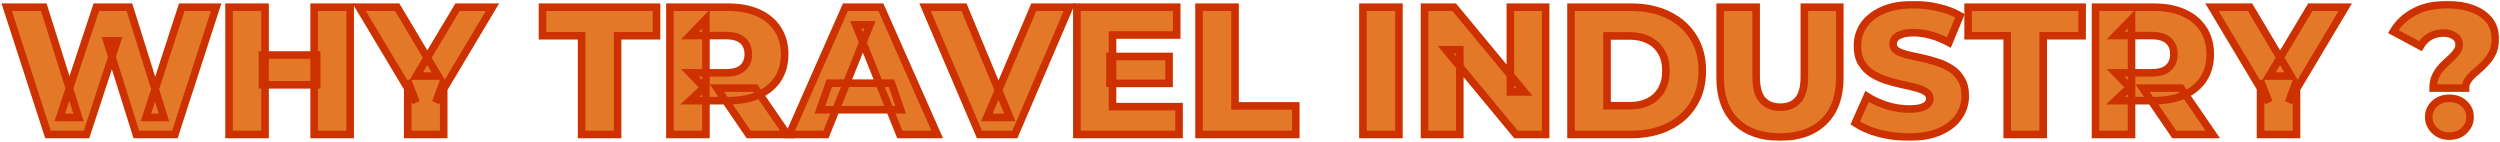
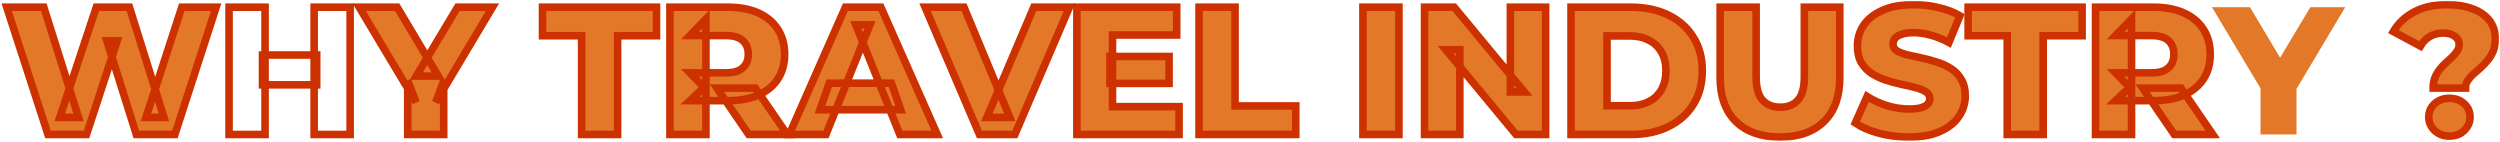
<svg xmlns="http://www.w3.org/2000/svg" width="1320" height="75" viewBox="0 0 1320 75" fill="none">
  <mask id="path-1-outside-1_2_11" maskUnits="userSpaceOnUse" x="0.536" y="0.456" width="1319" height="74" fill="black">
    <rect fill="white" x="0.536" y="0.456" width="1319" height="74" />
    <path d="M25.328 71L3.536 3.8H23.12L41.456 61.976H31.568L50.864 3.8H68.336L86.576 61.976H77.072L95.984 3.8H114.128L92.336 71H71.984L56.432 21.56H61.904L45.68 71H25.328Z" />
    <path d="M165.867 3.8H184.875V71H165.867V3.8ZM139.947 71H120.939V3.8H139.947V71ZM167.211 44.792H138.603V29.048H167.211V44.792Z" />
    <path d="M215.275 71V42.584L219.691 54.008L189.643 3.8H209.707L231.403 40.184H219.787L241.579 3.8H260.011L230.059 54.008L234.283 42.584V71H215.275Z" />
    <path d="M307.087 71V18.872H286.447V3.8H346.639V18.872H326.095V71H307.087Z" />
-     <path d="M353.72 71V3.8H384.44C390.584 3.8 395.864 4.792 400.28 6.776C404.76 8.76 408.216 11.64 410.648 15.416C413.08 19.128 414.296 23.544 414.296 28.664C414.296 33.72 413.08 38.104 410.648 41.816C408.216 45.464 404.76 48.28 400.28 50.264C395.864 52.184 390.584 53.144 384.44 53.144H364.28L372.728 45.176V71H353.72ZM395.288 71L378.584 46.52H398.84L415.64 71H395.288ZM372.728 47.192L364.28 38.456H383.288C387.256 38.456 390.2 37.592 392.12 35.864C394.104 34.136 395.096 31.736 395.096 28.664C395.096 25.528 394.104 23.096 392.12 21.368C390.2 19.64 387.256 18.776 383.288 18.776H364.28L372.728 10.04V47.192Z" />
    <path d="M416.719 71L446.383 3.8H465.103L494.863 71H475.087L451.855 13.112H459.342L436.111 71H416.719ZM432.943 57.944L437.839 43.928H470.671L475.567 57.944H432.943Z" />
    <path d="M517.141 71L488.437 3.8H508.981L533.173 61.976H521.077L545.845 3.8H564.661L535.861 71H517.141Z" />
    <path d="M586.067 29.816H617.267V44.024H586.067V29.816ZM587.411 56.312H622.547V71H568.595V3.8H621.299V18.488H587.411V56.312Z" />
    <path d="M633.095 71V3.8H652.103V55.928H684.167V71H633.095Z" />
    <path d="M719.626 71V3.8H738.634V71H719.626Z" />
    <path d="M752.158 71V3.8H767.806L804.862 48.536H797.47V3.8H816.094V71H800.445L763.39 26.264H770.781V71H752.158Z" />
    <path d="M829.501 71V3.8H861.277C868.701 3.8 875.229 5.176 880.861 7.928C886.493 10.68 890.877 14.552 894.013 19.544C897.213 24.536 898.813 30.488 898.813 37.4C898.813 44.248 897.213 50.2 894.013 55.256C890.877 60.248 886.493 64.12 880.861 66.872C875.229 69.624 868.701 71 861.277 71H829.501ZM848.509 55.832H860.509C864.349 55.832 867.677 55.128 870.493 53.72C873.373 52.248 875.613 50.136 877.213 47.384C878.813 44.568 879.613 41.24 879.613 37.4C879.613 33.496 878.813 30.168 877.213 27.416C875.613 24.664 873.373 22.584 870.493 21.176C867.677 19.704 864.349 18.968 860.509 18.968H848.509V55.832Z" />
    <path d="M939.822 72.344C929.902 72.344 922.158 69.624 916.59 64.184C911.022 58.744 908.238 51.032 908.238 41.048V3.8H927.246V40.472C927.246 46.232 928.366 50.36 930.606 52.856C932.91 55.352 936.046 56.6 940.014 56.6C943.982 56.6 947.086 55.352 949.326 52.856C951.566 50.36 952.686 46.232 952.686 40.472V3.8H971.406V41.048C971.406 51.032 968.622 58.744 963.054 64.184C957.486 69.624 949.742 72.344 939.822 72.344Z" />
    <path d="M1007.9 72.344C1002.39 72.344 997.083 71.672 991.963 70.328C986.907 68.92 982.778 67.128 979.578 64.952L985.818 50.936C988.826 52.856 992.283 54.456 996.187 55.736C1000.15 56.952 1004.09 57.56 1007.99 57.56C1010.62 57.56 1012.73 57.336 1014.33 56.888C1015.93 56.376 1017.08 55.736 1017.79 54.968C1018.55 54.136 1018.94 53.176 1018.94 52.088C1018.94 50.552 1018.23 49.336 1016.83 48.44C1015.42 47.544 1013.59 46.808 1011.35 46.232C1009.11 45.656 1006.62 45.08 1003.87 44.504C1001.18 43.928 998.458 43.192 995.706 42.296C993.018 41.4 990.555 40.248 988.315 38.84C986.075 37.368 984.251 35.48 982.843 33.176C981.435 30.808 980.731 27.832 980.731 24.248C980.731 20.216 981.819 16.568 983.995 13.304C986.235 10.04 989.563 7.416 993.979 5.432C998.395 3.448 1003.9 2.456 1010.49 2.456C1014.91 2.456 1019.23 2.968 1023.45 3.992C1027.74 4.952 1031.55 6.392 1034.87 8.312L1029.02 22.424C1025.82 20.696 1022.65 19.416 1019.51 18.584C1016.38 17.688 1013.34 17.24 1010.39 17.24C1007.77 17.24 1005.66 17.528 1004.06 18.104C1002.46 18.616 1001.31 19.32 1000.6 20.216C999.899 21.112 999.547 22.136 999.547 23.288C999.547 24.76 1000.22 25.944 1001.56 26.84C1002.97 27.672 1004.79 28.376 1007.03 28.952C1009.34 29.464 1011.83 30.008 1014.52 30.584C1017.27 31.16 1019.99 31.896 1022.68 32.792C1025.43 33.624 1027.93 34.776 1030.17 36.248C1032.41 37.656 1034.2 39.544 1035.55 41.912C1036.95 44.216 1037.66 47.128 1037.66 50.648C1037.66 54.552 1036.54 58.168 1034.3 61.496C1032.12 64.76 1028.83 67.384 1024.41 69.368C1020.06 71.352 1014.55 72.344 1007.9 72.344Z" />
-     <path d="M1059.81 71V18.872H1039.17V3.8H1099.36V18.872H1078.81V71H1059.81Z" />
    <path d="M1106.44 71V3.8H1137.16C1143.3 3.8 1148.58 4.792 1153 6.776C1157.48 8.76 1160.93 11.64 1163.37 15.416C1165.8 19.128 1167.01 23.544 1167.01 28.664C1167.01 33.72 1165.8 38.104 1163.37 41.816C1160.93 45.464 1157.48 48.28 1153 50.264C1148.58 52.184 1143.3 53.144 1137.16 53.144H1117L1125.45 45.176V71H1106.44ZM1148.01 71L1131.3 46.52H1151.56L1168.36 71H1148.01ZM1125.45 47.192L1117 38.456H1136.01C1139.97 38.456 1142.92 37.592 1144.84 35.864C1146.82 34.136 1147.81 31.736 1147.81 28.664C1147.81 25.528 1146.82 23.096 1144.84 21.368C1142.92 19.64 1139.97 18.776 1136.01 18.776H1117L1125.45 10.04V47.192Z" />
    <path d="M1193.56 71V42.584L1197.97 54.008L1167.92 3.8H1187.99L1209.68 40.184H1198.07L1219.86 3.8H1238.29L1208.34 54.008L1212.56 42.584V71H1193.56Z" />
    <path d="M1284.7 46.52C1284.7 44.408 1285.02 42.552 1285.66 40.952C1286.36 39.288 1287.22 37.816 1288.25 36.536C1289.27 35.256 1290.36 34.104 1291.51 33.08C1292.73 31.992 1293.85 30.968 1294.87 30.008C1295.9 28.984 1296.73 27.96 1297.37 26.936C1298.07 25.912 1298.42 24.792 1298.42 23.576C1298.42 21.656 1297.62 20.152 1296.02 19.064C1294.49 17.976 1292.47 17.432 1289.98 17.432C1287.42 17.432 1285.08 18.04 1282.97 19.256C1280.92 20.472 1279.26 22.168 1277.98 24.344L1263.67 16.664C1266.17 12.376 1269.78 8.952 1274.52 6.392C1279.26 3.768 1285.14 2.456 1292.18 2.456C1297.11 2.456 1301.46 3.16 1305.24 4.568C1309.08 5.912 1312.09 7.928 1314.26 10.616C1316.44 13.304 1317.53 16.6 1317.53 20.504C1317.53 23 1317.14 25.176 1316.38 27.032C1315.61 28.888 1314.62 30.52 1313.4 31.928C1312.25 33.336 1311 34.648 1309.66 35.864C1308.31 37.016 1307.03 38.136 1305.82 39.224C1304.66 40.312 1303.7 41.432 1302.94 42.584C1302.17 43.736 1301.78 45.048 1301.78 46.52H1284.7ZM1293.24 71.864C1290.1 71.864 1287.51 70.872 1285.46 68.888C1283.42 66.904 1282.39 64.536 1282.39 61.784C1282.39 58.968 1283.42 56.632 1285.46 54.776C1287.51 52.856 1290.1 51.896 1293.24 51.896C1296.5 51.896 1299.13 52.856 1301.11 54.776C1303.16 56.632 1304.18 58.968 1304.18 61.784C1304.18 64.536 1303.16 66.904 1301.11 68.888C1299.13 70.872 1296.5 71.864 1293.24 71.864Z" />
  </mask>
  <path d="M25.328 71L3.536 3.8H23.12L41.456 61.976H31.568L50.864 3.8H68.336L86.576 61.976H77.072L95.984 3.8H114.128L92.336 71H71.984L56.432 21.56H61.904L45.68 71H25.328Z" fill="#E37928" />
-   <path d="M165.867 3.8H184.875V71H165.867V3.8ZM139.947 71H120.939V3.8H139.947V71ZM167.211 44.792H138.603V29.048H167.211V44.792Z" fill="#E37928" />
  <path d="M215.275 71V42.584L219.691 54.008L189.643 3.8H209.707L231.403 40.184H219.787L241.579 3.8H260.011L230.059 54.008L234.283 42.584V71H215.275Z" fill="#E37928" />
  <path d="M307.087 71V18.872H286.447V3.8H346.639V18.872H326.095V71H307.087Z" fill="#E37928" />
  <path d="M353.72 71V3.8H384.44C390.584 3.8 395.864 4.792 400.28 6.776C404.76 8.76 408.216 11.64 410.648 15.416C413.08 19.128 414.296 23.544 414.296 28.664C414.296 33.72 413.08 38.104 410.648 41.816C408.216 45.464 404.76 48.28 400.28 50.264C395.864 52.184 390.584 53.144 384.44 53.144H364.28L372.728 45.176V71H353.72ZM395.288 71L378.584 46.52H398.84L415.64 71H395.288ZM372.728 47.192L364.28 38.456H383.288C387.256 38.456 390.2 37.592 392.12 35.864C394.104 34.136 395.096 31.736 395.096 28.664C395.096 25.528 394.104 23.096 392.12 21.368C390.2 19.64 387.256 18.776 383.288 18.776H364.28L372.728 10.04V47.192Z" fill="#E37928" />
  <path d="M416.719 71L446.383 3.8H465.103L494.863 71H475.087L451.855 13.112H459.342L436.111 71H416.719ZM432.943 57.944L437.839 43.928H470.671L475.567 57.944H432.943Z" fill="#E37928" />
  <path d="M517.141 71L488.437 3.8H508.981L533.173 61.976H521.077L545.845 3.8H564.661L535.861 71H517.141Z" fill="#E37928" />
  <path d="M586.067 29.816H617.267V44.024H586.067V29.816ZM587.411 56.312H622.547V71H568.595V3.8H621.299V18.488H587.411V56.312Z" fill="#E37928" />
  <path d="M633.095 71V3.8H652.103V55.928H684.167V71H633.095Z" fill="#E37928" />
  <path d="M719.626 71V3.8H738.634V71H719.626Z" fill="#E37928" />
  <path d="M752.158 71V3.8H767.806L804.862 48.536H797.47V3.8H816.094V71H800.445L763.39 26.264H770.781V71H752.158Z" fill="#E37928" />
  <path d="M829.501 71V3.8H861.277C868.701 3.8 875.229 5.176 880.861 7.928C886.493 10.68 890.877 14.552 894.013 19.544C897.213 24.536 898.813 30.488 898.813 37.4C898.813 44.248 897.213 50.2 894.013 55.256C890.877 60.248 886.493 64.12 880.861 66.872C875.229 69.624 868.701 71 861.277 71H829.501ZM848.509 55.832H860.509C864.349 55.832 867.677 55.128 870.493 53.72C873.373 52.248 875.613 50.136 877.213 47.384C878.813 44.568 879.613 41.24 879.613 37.4C879.613 33.496 878.813 30.168 877.213 27.416C875.613 24.664 873.373 22.584 870.493 21.176C867.677 19.704 864.349 18.968 860.509 18.968H848.509V55.832Z" fill="#E37928" />
  <path d="M939.822 72.344C929.902 72.344 922.158 69.624 916.59 64.184C911.022 58.744 908.238 51.032 908.238 41.048V3.8H927.246V40.472C927.246 46.232 928.366 50.36 930.606 52.856C932.91 55.352 936.046 56.6 940.014 56.6C943.982 56.6 947.086 55.352 949.326 52.856C951.566 50.36 952.686 46.232 952.686 40.472V3.8H971.406V41.048C971.406 51.032 968.622 58.744 963.054 64.184C957.486 69.624 949.742 72.344 939.822 72.344Z" fill="#E37928" />
  <path d="M1007.9 72.344C1002.39 72.344 997.083 71.672 991.963 70.328C986.907 68.92 982.778 67.128 979.578 64.952L985.818 50.936C988.826 52.856 992.283 54.456 996.187 55.736C1000.15 56.952 1004.09 57.56 1007.99 57.56C1010.62 57.56 1012.73 57.336 1014.33 56.888C1015.93 56.376 1017.08 55.736 1017.79 54.968C1018.55 54.136 1018.94 53.176 1018.94 52.088C1018.94 50.552 1018.23 49.336 1016.83 48.44C1015.42 47.544 1013.59 46.808 1011.35 46.232C1009.11 45.656 1006.62 45.08 1003.87 44.504C1001.18 43.928 998.458 43.192 995.706 42.296C993.018 41.4 990.555 40.248 988.315 38.84C986.075 37.368 984.251 35.48 982.843 33.176C981.435 30.808 980.731 27.832 980.731 24.248C980.731 20.216 981.819 16.568 983.995 13.304C986.235 10.04 989.563 7.416 993.979 5.432C998.395 3.448 1003.9 2.456 1010.49 2.456C1014.91 2.456 1019.23 2.968 1023.45 3.992C1027.74 4.952 1031.55 6.392 1034.87 8.312L1029.02 22.424C1025.82 20.696 1022.65 19.416 1019.51 18.584C1016.38 17.688 1013.34 17.24 1010.39 17.24C1007.77 17.24 1005.66 17.528 1004.06 18.104C1002.46 18.616 1001.31 19.32 1000.6 20.216C999.899 21.112 999.547 22.136 999.547 23.288C999.547 24.76 1000.22 25.944 1001.56 26.84C1002.97 27.672 1004.79 28.376 1007.03 28.952C1009.34 29.464 1011.83 30.008 1014.52 30.584C1017.27 31.16 1019.99 31.896 1022.68 32.792C1025.43 33.624 1027.93 34.776 1030.17 36.248C1032.41 37.656 1034.2 39.544 1035.55 41.912C1036.95 44.216 1037.66 47.128 1037.66 50.648C1037.66 54.552 1036.54 58.168 1034.3 61.496C1032.12 64.76 1028.83 67.384 1024.41 69.368C1020.06 71.352 1014.55 72.344 1007.9 72.344Z" fill="#E37928" />
  <path d="M1059.81 71V18.872H1039.17V3.8H1099.36V18.872H1078.81V71H1059.81Z" fill="#E37928" />
  <path d="M1106.44 71V3.8H1137.16C1143.3 3.8 1148.58 4.792 1153 6.776C1157.48 8.76 1160.93 11.64 1163.37 15.416C1165.8 19.128 1167.01 23.544 1167.01 28.664C1167.01 33.72 1165.8 38.104 1163.37 41.816C1160.93 45.464 1157.48 48.28 1153 50.264C1148.58 52.184 1143.3 53.144 1137.16 53.144H1117L1125.45 45.176V71H1106.44ZM1148.01 71L1131.3 46.52H1151.56L1168.36 71H1148.01ZM1125.45 47.192L1117 38.456H1136.01C1139.97 38.456 1142.92 37.592 1144.84 35.864C1146.82 34.136 1147.81 31.736 1147.81 28.664C1147.81 25.528 1146.82 23.096 1144.84 21.368C1142.92 19.64 1139.97 18.776 1136.01 18.776H1117L1125.45 10.04V47.192Z" fill="#E37928" />
  <path d="M1193.56 71V42.584L1197.97 54.008L1167.92 3.8H1187.99L1209.68 40.184H1198.07L1219.86 3.8H1238.29L1208.34 54.008L1212.56 42.584V71H1193.56Z" fill="#E37928" />
  <path d="M1284.7 46.52C1284.7 44.408 1285.02 42.552 1285.66 40.952C1286.36 39.288 1287.22 37.816 1288.25 36.536C1289.27 35.256 1290.36 34.104 1291.51 33.08C1292.73 31.992 1293.85 30.968 1294.87 30.008C1295.9 28.984 1296.73 27.96 1297.37 26.936C1298.07 25.912 1298.42 24.792 1298.42 23.576C1298.42 21.656 1297.62 20.152 1296.02 19.064C1294.49 17.976 1292.47 17.432 1289.98 17.432C1287.42 17.432 1285.08 18.04 1282.97 19.256C1280.92 20.472 1279.26 22.168 1277.98 24.344L1263.67 16.664C1266.17 12.376 1269.78 8.952 1274.52 6.392C1279.26 3.768 1285.14 2.456 1292.18 2.456C1297.11 2.456 1301.46 3.16 1305.24 4.568C1309.08 5.912 1312.09 7.928 1314.26 10.616C1316.44 13.304 1317.53 16.6 1317.53 20.504C1317.53 23 1317.14 25.176 1316.38 27.032C1315.61 28.888 1314.62 30.52 1313.4 31.928C1312.25 33.336 1311 34.648 1309.66 35.864C1308.31 37.016 1307.03 38.136 1305.82 39.224C1304.66 40.312 1303.7 41.432 1302.94 42.584C1302.17 43.736 1301.78 45.048 1301.78 46.52H1284.7ZM1293.24 71.864C1290.1 71.864 1287.51 70.872 1285.46 68.888C1283.42 66.904 1282.39 64.536 1282.39 61.784C1282.39 58.968 1283.42 56.632 1285.46 54.776C1287.51 52.856 1290.1 51.896 1293.24 51.896C1296.5 51.896 1299.13 52.856 1301.11 54.776C1303.16 56.632 1304.18 58.968 1304.18 61.784C1304.18 64.536 1303.16 66.904 1301.11 68.888C1299.13 70.872 1296.5 71.864 1293.24 71.864Z" fill="#E37928" />
  <path d="M25.328 71L3.536 3.8H23.12L41.456 61.976H31.568L50.864 3.8H68.336L86.576 61.976H77.072L95.984 3.8H114.128L92.336 71H71.984L56.432 21.56H61.904L45.68 71H25.328Z" stroke="#CE3100" stroke-width="4" mask="url(#path-1-outside-1_2_11)" />
  <path d="M165.867 3.8H184.875V71H165.867V3.8ZM139.947 71H120.939V3.8H139.947V71ZM167.211 44.792H138.603V29.048H167.211V44.792Z" stroke="#CE3100" stroke-width="4" mask="url(#path-1-outside-1_2_11)" />
  <path d="M215.275 71V42.584L219.691 54.008L189.643 3.8H209.707L231.403 40.184H219.787L241.579 3.8H260.011L230.059 54.008L234.283 42.584V71H215.275Z" stroke="#CE3100" stroke-width="4" mask="url(#path-1-outside-1_2_11)" />
  <path d="M307.087 71V18.872H286.447V3.8H346.639V18.872H326.095V71H307.087Z" stroke="#CE3100" stroke-width="4" mask="url(#path-1-outside-1_2_11)" />
  <path d="M353.72 71V3.8H384.44C390.584 3.8 395.864 4.792 400.28 6.776C404.76 8.76 408.216 11.64 410.648 15.416C413.08 19.128 414.296 23.544 414.296 28.664C414.296 33.72 413.08 38.104 410.648 41.816C408.216 45.464 404.76 48.28 400.28 50.264C395.864 52.184 390.584 53.144 384.44 53.144H364.28L372.728 45.176V71H353.72ZM395.288 71L378.584 46.52H398.84L415.64 71H395.288ZM372.728 47.192L364.28 38.456H383.288C387.256 38.456 390.2 37.592 392.12 35.864C394.104 34.136 395.096 31.736 395.096 28.664C395.096 25.528 394.104 23.096 392.12 21.368C390.2 19.64 387.256 18.776 383.288 18.776H364.28L372.728 10.04V47.192Z" stroke="#CE3100" stroke-width="4" mask="url(#path-1-outside-1_2_11)" />
  <path d="M416.719 71L446.383 3.8H465.103L494.863 71H475.087L451.855 13.112H459.342L436.111 71H416.719ZM432.943 57.944L437.839 43.928H470.671L475.567 57.944H432.943Z" stroke="#CE3100" stroke-width="4" mask="url(#path-1-outside-1_2_11)" />
  <path d="M517.141 71L488.437 3.8H508.981L533.173 61.976H521.077L545.845 3.8H564.661L535.861 71H517.141Z" stroke="#CE3100" stroke-width="4" mask="url(#path-1-outside-1_2_11)" />
  <path d="M586.067 29.816H617.267V44.024H586.067V29.816ZM587.411 56.312H622.547V71H568.595V3.8H621.299V18.488H587.411V56.312Z" stroke="#CE3100" stroke-width="4" mask="url(#path-1-outside-1_2_11)" />
  <path d="M633.095 71V3.8H652.103V55.928H684.167V71H633.095Z" stroke="#CE3100" stroke-width="4" mask="url(#path-1-outside-1_2_11)" />
  <path d="M719.626 71V3.8H738.634V71H719.626Z" stroke="#CE3100" stroke-width="4" mask="url(#path-1-outside-1_2_11)" />
  <path d="M752.158 71V3.8H767.806L804.862 48.536H797.47V3.8H816.094V71H800.445L763.39 26.264H770.781V71H752.158Z" stroke="#CE3100" stroke-width="4" mask="url(#path-1-outside-1_2_11)" />
  <path d="M829.501 71V3.8H861.277C868.701 3.8 875.229 5.176 880.861 7.928C886.493 10.68 890.877 14.552 894.013 19.544C897.213 24.536 898.813 30.488 898.813 37.4C898.813 44.248 897.213 50.2 894.013 55.256C890.877 60.248 886.493 64.12 880.861 66.872C875.229 69.624 868.701 71 861.277 71H829.501ZM848.509 55.832H860.509C864.349 55.832 867.677 55.128 870.493 53.72C873.373 52.248 875.613 50.136 877.213 47.384C878.813 44.568 879.613 41.24 879.613 37.4C879.613 33.496 878.813 30.168 877.213 27.416C875.613 24.664 873.373 22.584 870.493 21.176C867.677 19.704 864.349 18.968 860.509 18.968H848.509V55.832Z" stroke="#CE3100" stroke-width="4" mask="url(#path-1-outside-1_2_11)" />
  <path d="M939.822 72.344C929.902 72.344 922.158 69.624 916.59 64.184C911.022 58.744 908.238 51.032 908.238 41.048V3.8H927.246V40.472C927.246 46.232 928.366 50.36 930.606 52.856C932.91 55.352 936.046 56.6 940.014 56.6C943.982 56.6 947.086 55.352 949.326 52.856C951.566 50.36 952.686 46.232 952.686 40.472V3.8H971.406V41.048C971.406 51.032 968.622 58.744 963.054 64.184C957.486 69.624 949.742 72.344 939.822 72.344Z" stroke="#CE3100" stroke-width="4" mask="url(#path-1-outside-1_2_11)" />
  <path d="M1007.9 72.344C1002.39 72.344 997.083 71.672 991.963 70.328C986.907 68.92 982.778 67.128 979.578 64.952L985.818 50.936C988.826 52.856 992.283 54.456 996.187 55.736C1000.15 56.952 1004.09 57.56 1007.99 57.56C1010.62 57.56 1012.73 57.336 1014.33 56.888C1015.93 56.376 1017.08 55.736 1017.79 54.968C1018.55 54.136 1018.94 53.176 1018.94 52.088C1018.94 50.552 1018.23 49.336 1016.83 48.44C1015.42 47.544 1013.59 46.808 1011.35 46.232C1009.11 45.656 1006.62 45.08 1003.87 44.504C1001.18 43.928 998.458 43.192 995.706 42.296C993.018 41.4 990.555 40.248 988.315 38.84C986.075 37.368 984.251 35.48 982.843 33.176C981.435 30.808 980.731 27.832 980.731 24.248C980.731 20.216 981.819 16.568 983.995 13.304C986.235 10.04 989.563 7.416 993.979 5.432C998.395 3.448 1003.9 2.456 1010.49 2.456C1014.91 2.456 1019.23 2.968 1023.45 3.992C1027.74 4.952 1031.55 6.392 1034.87 8.312L1029.02 22.424C1025.82 20.696 1022.65 19.416 1019.51 18.584C1016.38 17.688 1013.34 17.24 1010.39 17.24C1007.77 17.24 1005.66 17.528 1004.06 18.104C1002.46 18.616 1001.31 19.32 1000.6 20.216C999.899 21.112 999.547 22.136 999.547 23.288C999.547 24.76 1000.22 25.944 1001.56 26.84C1002.97 27.672 1004.79 28.376 1007.03 28.952C1009.34 29.464 1011.83 30.008 1014.52 30.584C1017.27 31.16 1019.99 31.896 1022.68 32.792C1025.43 33.624 1027.93 34.776 1030.17 36.248C1032.41 37.656 1034.2 39.544 1035.55 41.912C1036.95 44.216 1037.66 47.128 1037.66 50.648C1037.66 54.552 1036.54 58.168 1034.3 61.496C1032.12 64.76 1028.83 67.384 1024.41 69.368C1020.06 71.352 1014.55 72.344 1007.9 72.344Z" stroke="#CE3100" stroke-width="4" mask="url(#path-1-outside-1_2_11)" />
  <path d="M1059.81 71V18.872H1039.17V3.8H1099.36V18.872H1078.81V71H1059.81Z" stroke="#CE3100" stroke-width="4" mask="url(#path-1-outside-1_2_11)" />
  <path d="M1106.44 71V3.8H1137.16C1143.3 3.8 1148.58 4.792 1153 6.776C1157.48 8.76 1160.93 11.64 1163.37 15.416C1165.8 19.128 1167.01 23.544 1167.01 28.664C1167.01 33.72 1165.8 38.104 1163.37 41.816C1160.93 45.464 1157.48 48.28 1153 50.264C1148.58 52.184 1143.3 53.144 1137.16 53.144H1117L1125.45 45.176V71H1106.44ZM1148.01 71L1131.3 46.52H1151.56L1168.36 71H1148.01ZM1125.45 47.192L1117 38.456H1136.01C1139.97 38.456 1142.92 37.592 1144.84 35.864C1146.82 34.136 1147.81 31.736 1147.81 28.664C1147.81 25.528 1146.82 23.096 1144.84 21.368C1142.92 19.64 1139.97 18.776 1136.01 18.776H1117L1125.45 10.04V47.192Z" stroke="#CE3100" stroke-width="4" mask="url(#path-1-outside-1_2_11)" />
-   <path d="M1193.56 71V42.584L1197.97 54.008L1167.92 3.8H1187.99L1209.68 40.184H1198.07L1219.86 3.8H1238.29L1208.34 54.008L1212.56 42.584V71H1193.56Z" stroke="#CE3100" stroke-width="4" mask="url(#path-1-outside-1_2_11)" />
  <path d="M1284.7 46.52C1284.7 44.408 1285.02 42.552 1285.66 40.952C1286.36 39.288 1287.22 37.816 1288.25 36.536C1289.27 35.256 1290.36 34.104 1291.51 33.08C1292.73 31.992 1293.85 30.968 1294.87 30.008C1295.9 28.984 1296.73 27.96 1297.37 26.936C1298.07 25.912 1298.42 24.792 1298.42 23.576C1298.42 21.656 1297.62 20.152 1296.02 19.064C1294.49 17.976 1292.47 17.432 1289.98 17.432C1287.42 17.432 1285.08 18.04 1282.97 19.256C1280.92 20.472 1279.26 22.168 1277.98 24.344L1263.67 16.664C1266.17 12.376 1269.78 8.952 1274.52 6.392C1279.26 3.768 1285.14 2.456 1292.18 2.456C1297.11 2.456 1301.46 3.16 1305.24 4.568C1309.08 5.912 1312.09 7.928 1314.26 10.616C1316.44 13.304 1317.53 16.6 1317.53 20.504C1317.53 23 1317.14 25.176 1316.38 27.032C1315.61 28.888 1314.62 30.52 1313.4 31.928C1312.25 33.336 1311 34.648 1309.66 35.864C1308.31 37.016 1307.03 38.136 1305.82 39.224C1304.66 40.312 1303.7 41.432 1302.94 42.584C1302.17 43.736 1301.78 45.048 1301.78 46.52H1284.7ZM1293.24 71.864C1290.1 71.864 1287.51 70.872 1285.46 68.888C1283.42 66.904 1282.39 64.536 1282.39 61.784C1282.39 58.968 1283.42 56.632 1285.46 54.776C1287.51 52.856 1290.1 51.896 1293.24 51.896C1296.5 51.896 1299.13 52.856 1301.11 54.776C1303.16 56.632 1304.18 58.968 1304.18 61.784C1304.18 64.536 1303.16 66.904 1301.11 68.888C1299.13 70.872 1296.5 71.864 1293.24 71.864Z" stroke="#CE3100" stroke-width="4" mask="url(#path-1-outside-1_2_11)" />
</svg>